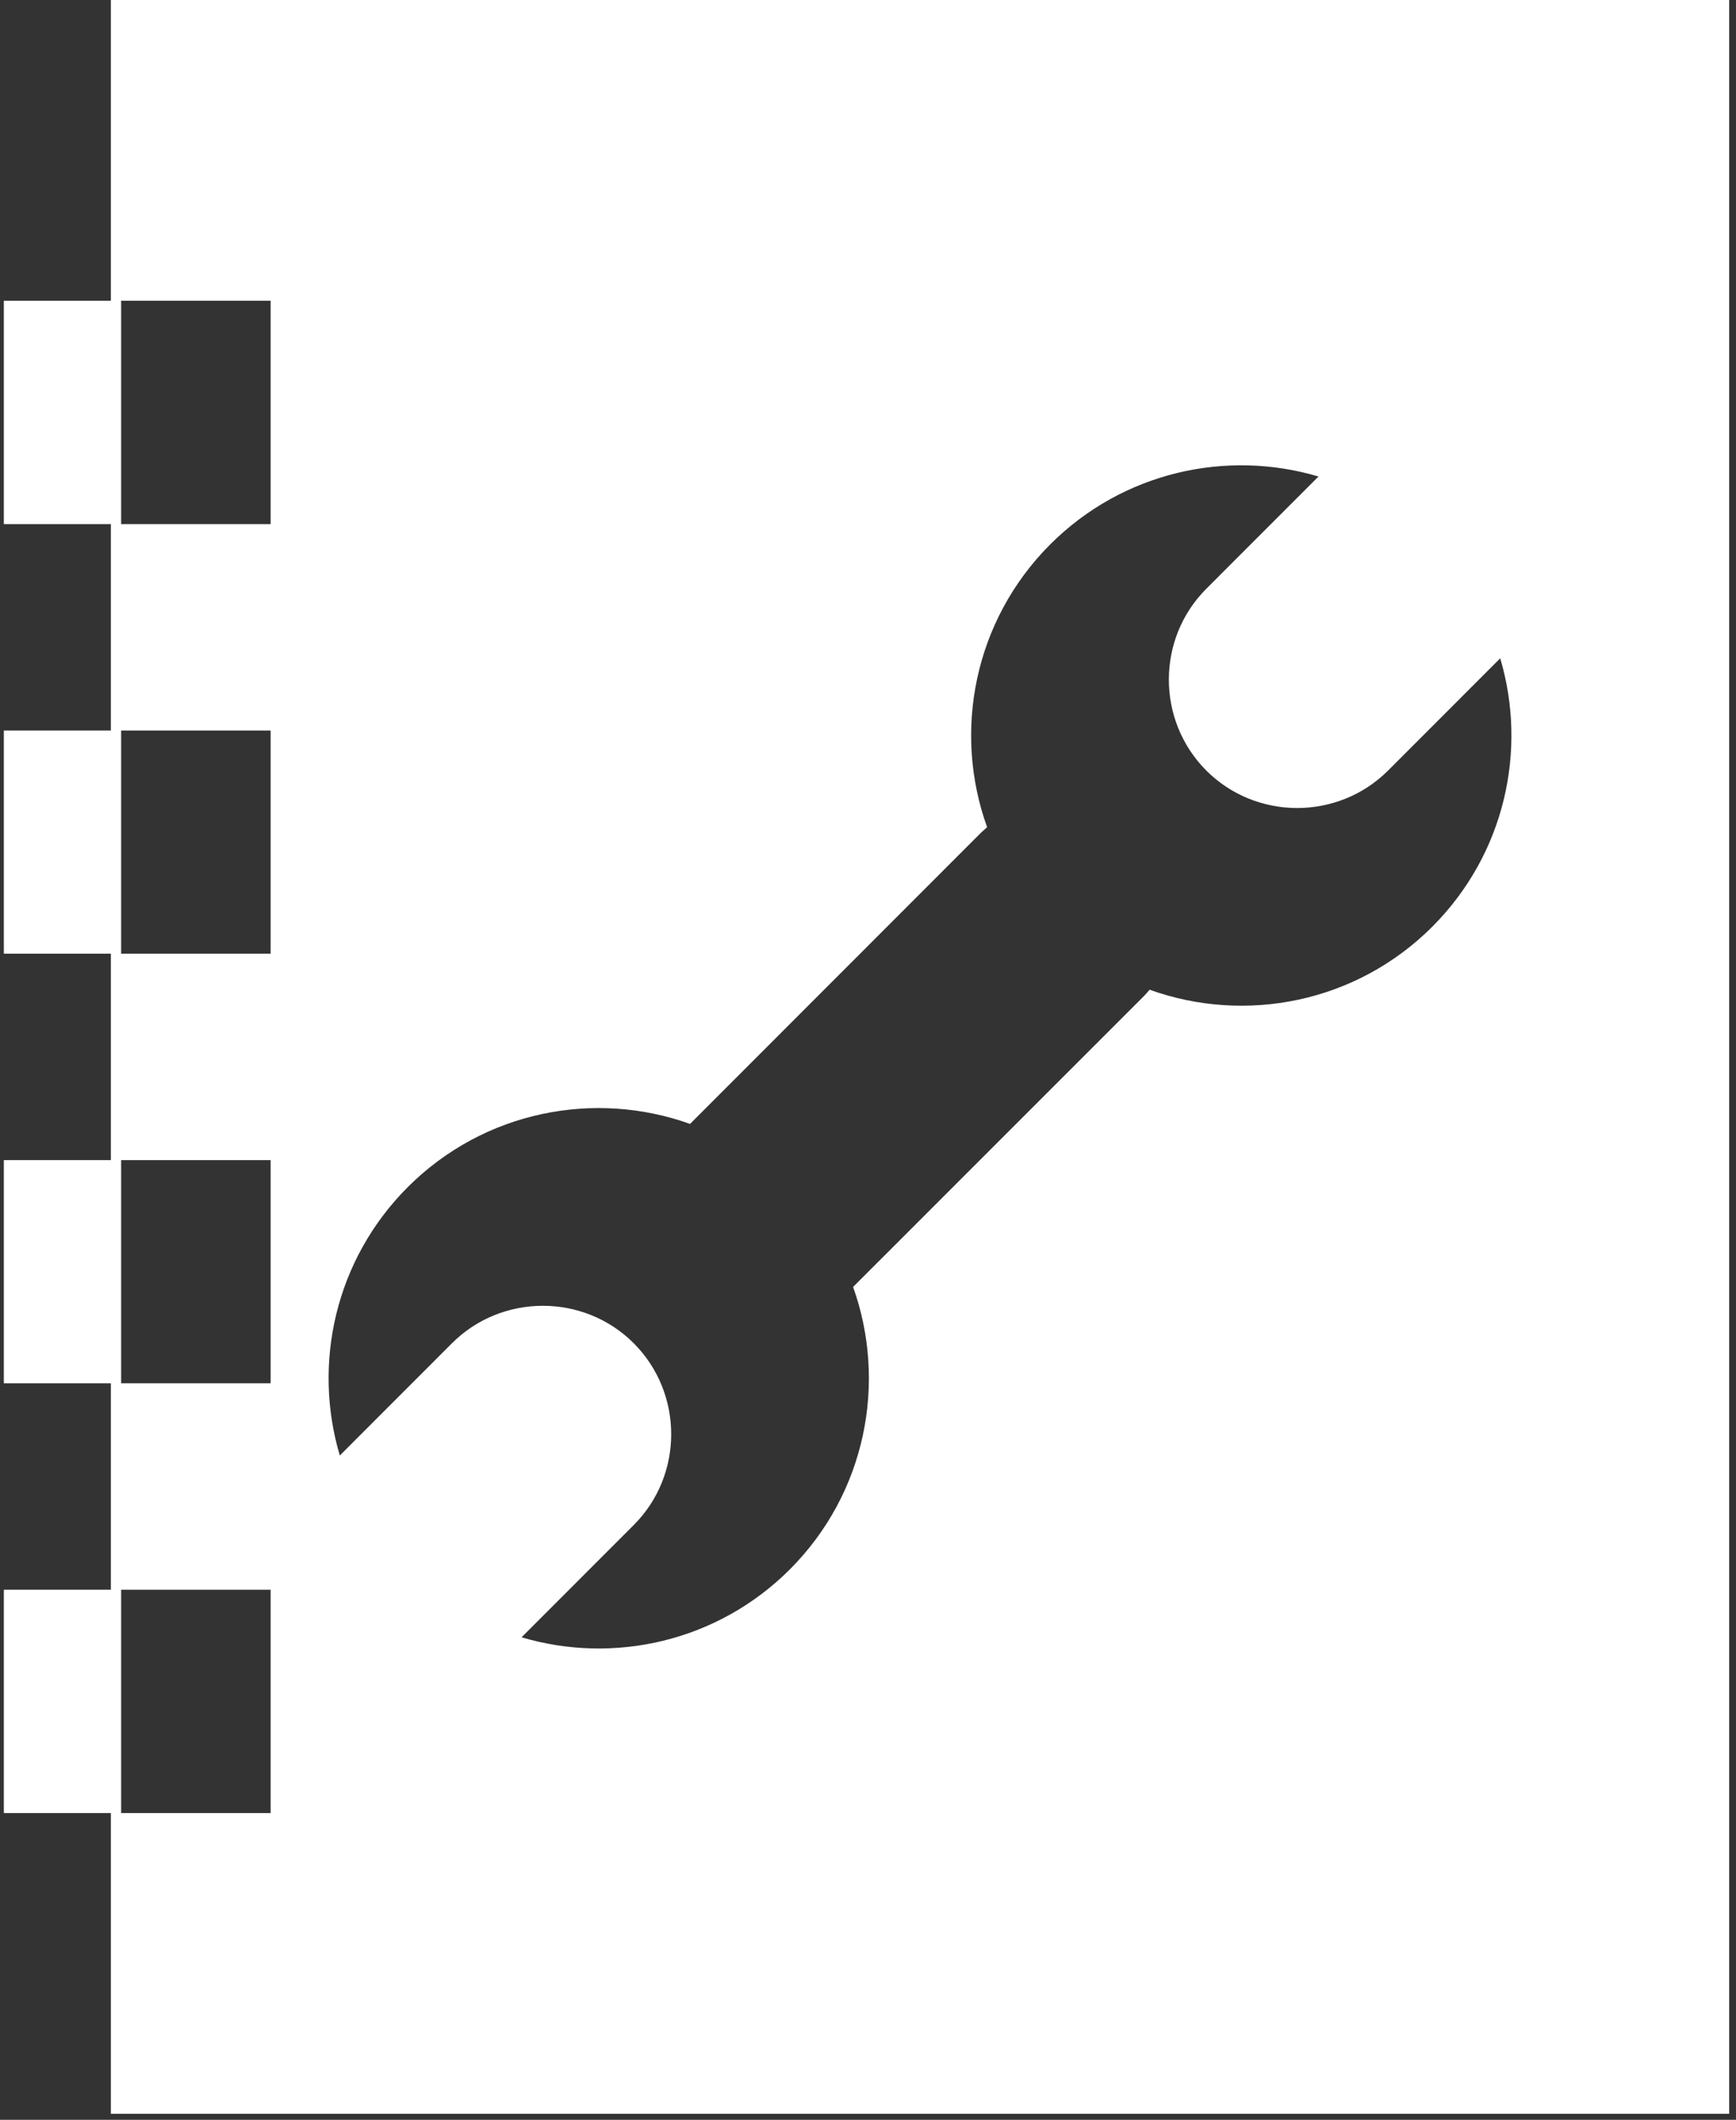
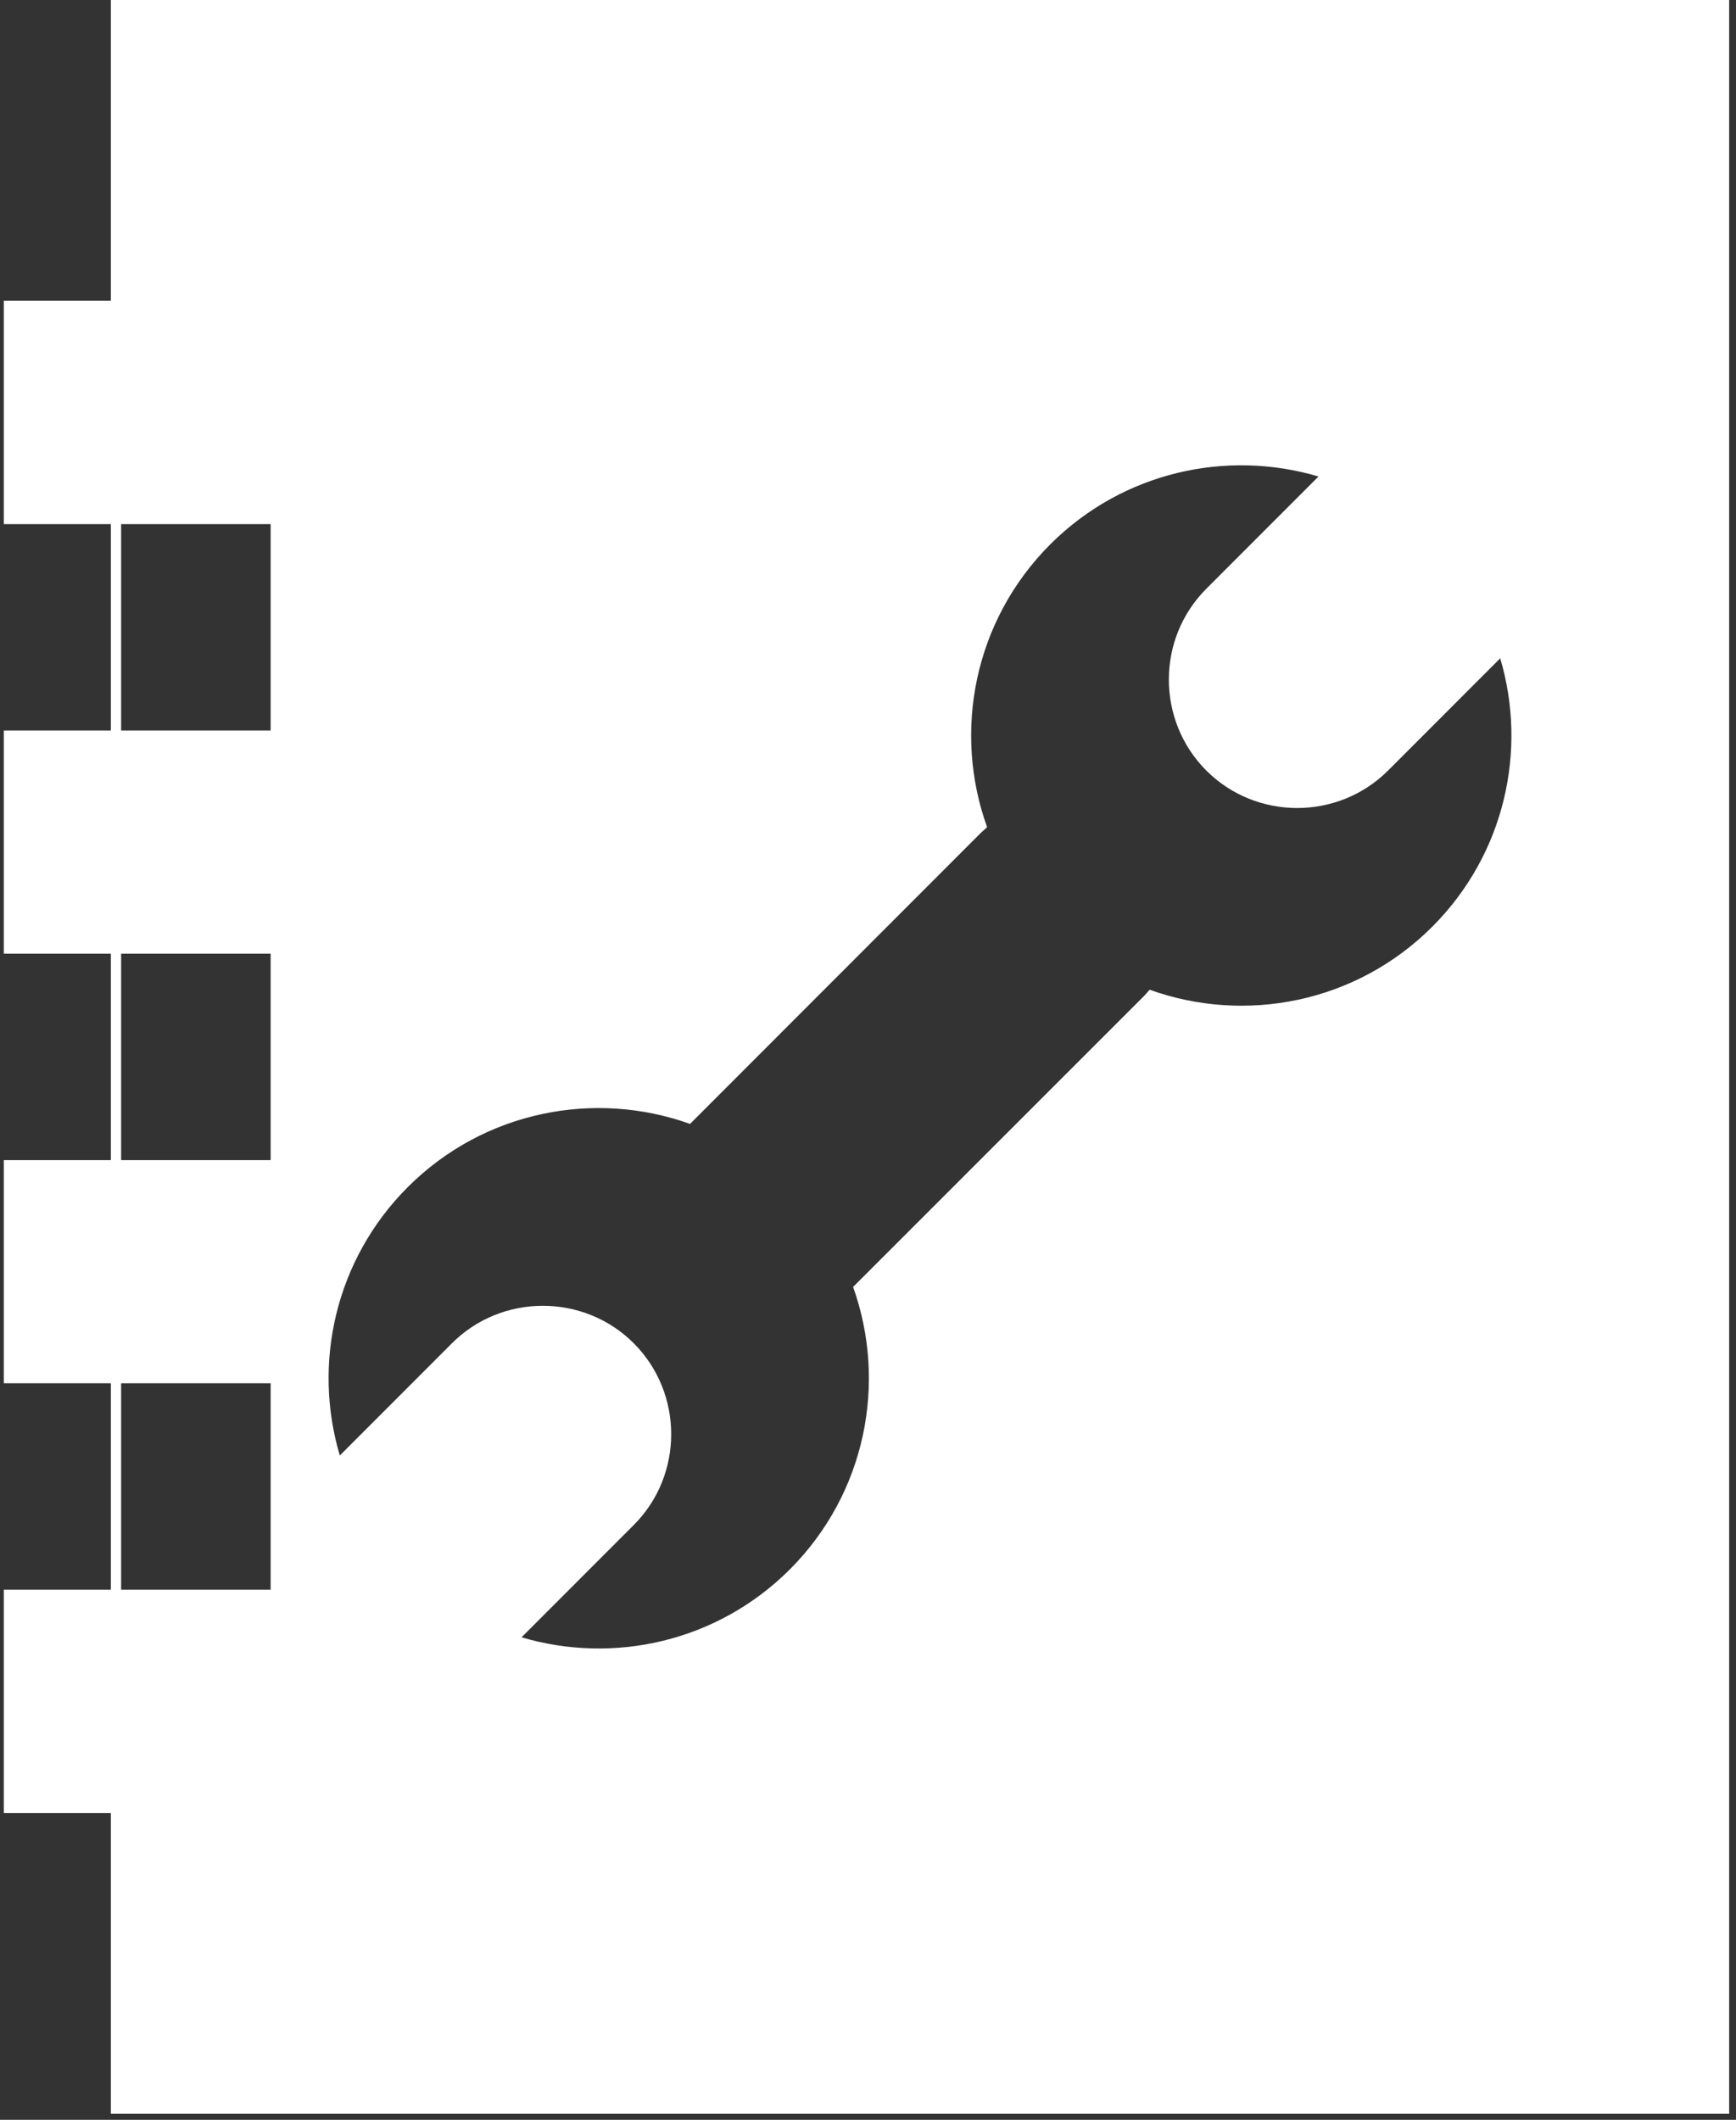
<svg xmlns="http://www.w3.org/2000/svg" width="145" height="177" viewBox="0 0 145 177" fill="none">
  <rect x="0" y="0" width="145" height="177" fill="#333333" stroke="none" />
-   <path fill-rule="evenodd" clip-rule="evenodd" d="M9.26 43.761H0.32V25.112H9.26V0H144.43V176.499H9.26V151.386H0.32V132.737H9.26V115.502H0.32V96.867H9.26V79.631H0.32V60.997H9.26V43.761ZM10.117 25.112V43.761H22.604V25.112H10.117ZM10.117 151.386H22.604V132.737H10.117V151.386ZM10.117 115.502H22.604V96.867H10.117V115.502ZM10.117 79.631H22.604V60.997H10.117V79.631ZM119.632 77.379C125.698 71.307 127.586 62.647 125.307 54.967L115.938 64.341C111.759 68.51 104.931 68.51 100.758 64.341C96.586 60.157 96.586 53.33 100.758 49.161L110.127 39.788C102.448 37.507 93.789 39.396 87.722 45.454C81.335 51.847 79.581 61.109 82.449 69.069C82.275 69.223 82.103 69.377 81.937 69.531L57.636 93.845C49.674 90.991 40.434 92.754 34.06 99.12C27.993 105.191 26.098 113.851 28.383 121.532L37.752 112.158C41.925 107.989 48.759 107.989 52.933 112.158C57.105 116.341 57.105 123.168 52.933 127.337L43.563 136.711C51.243 138.991 59.903 137.102 65.969 131.045C72.342 124.665 74.102 115.418 71.255 107.458L95.562 83.157C95.721 82.989 95.868 82.822 96.022 82.64C103.991 85.508 113.251 83.758 119.632 77.379Z" fill="white" />
+   <path fill-rule="evenodd" clip-rule="evenodd" d="M9.26 43.761H0.32V25.112H9.26V0H144.43V176.499H9.26V151.386H0.32V132.737H9.26V115.502H0.32V96.867H9.26V79.631H0.32V60.997H9.26V43.761ZM10.117 25.112V43.761H22.604V25.112H10.117ZH22.604V132.737H10.117V151.386ZM10.117 115.502H22.604V96.867H10.117V115.502ZM10.117 79.631H22.604V60.997H10.117V79.631ZM119.632 77.379C125.698 71.307 127.586 62.647 125.307 54.967L115.938 64.341C111.759 68.51 104.931 68.51 100.758 64.341C96.586 60.157 96.586 53.33 100.758 49.161L110.127 39.788C102.448 37.507 93.789 39.396 87.722 45.454C81.335 51.847 79.581 61.109 82.449 69.069C82.275 69.223 82.103 69.377 81.937 69.531L57.636 93.845C49.674 90.991 40.434 92.754 34.06 99.12C27.993 105.191 26.098 113.851 28.383 121.532L37.752 112.158C41.925 107.989 48.759 107.989 52.933 112.158C57.105 116.341 57.105 123.168 52.933 127.337L43.563 136.711C51.243 138.991 59.903 137.102 65.969 131.045C72.342 124.665 74.102 115.418 71.255 107.458L95.562 83.157C95.721 82.989 95.868 82.822 96.022 82.64C103.991 85.508 113.251 83.758 119.632 77.379Z" fill="white" />
</svg>